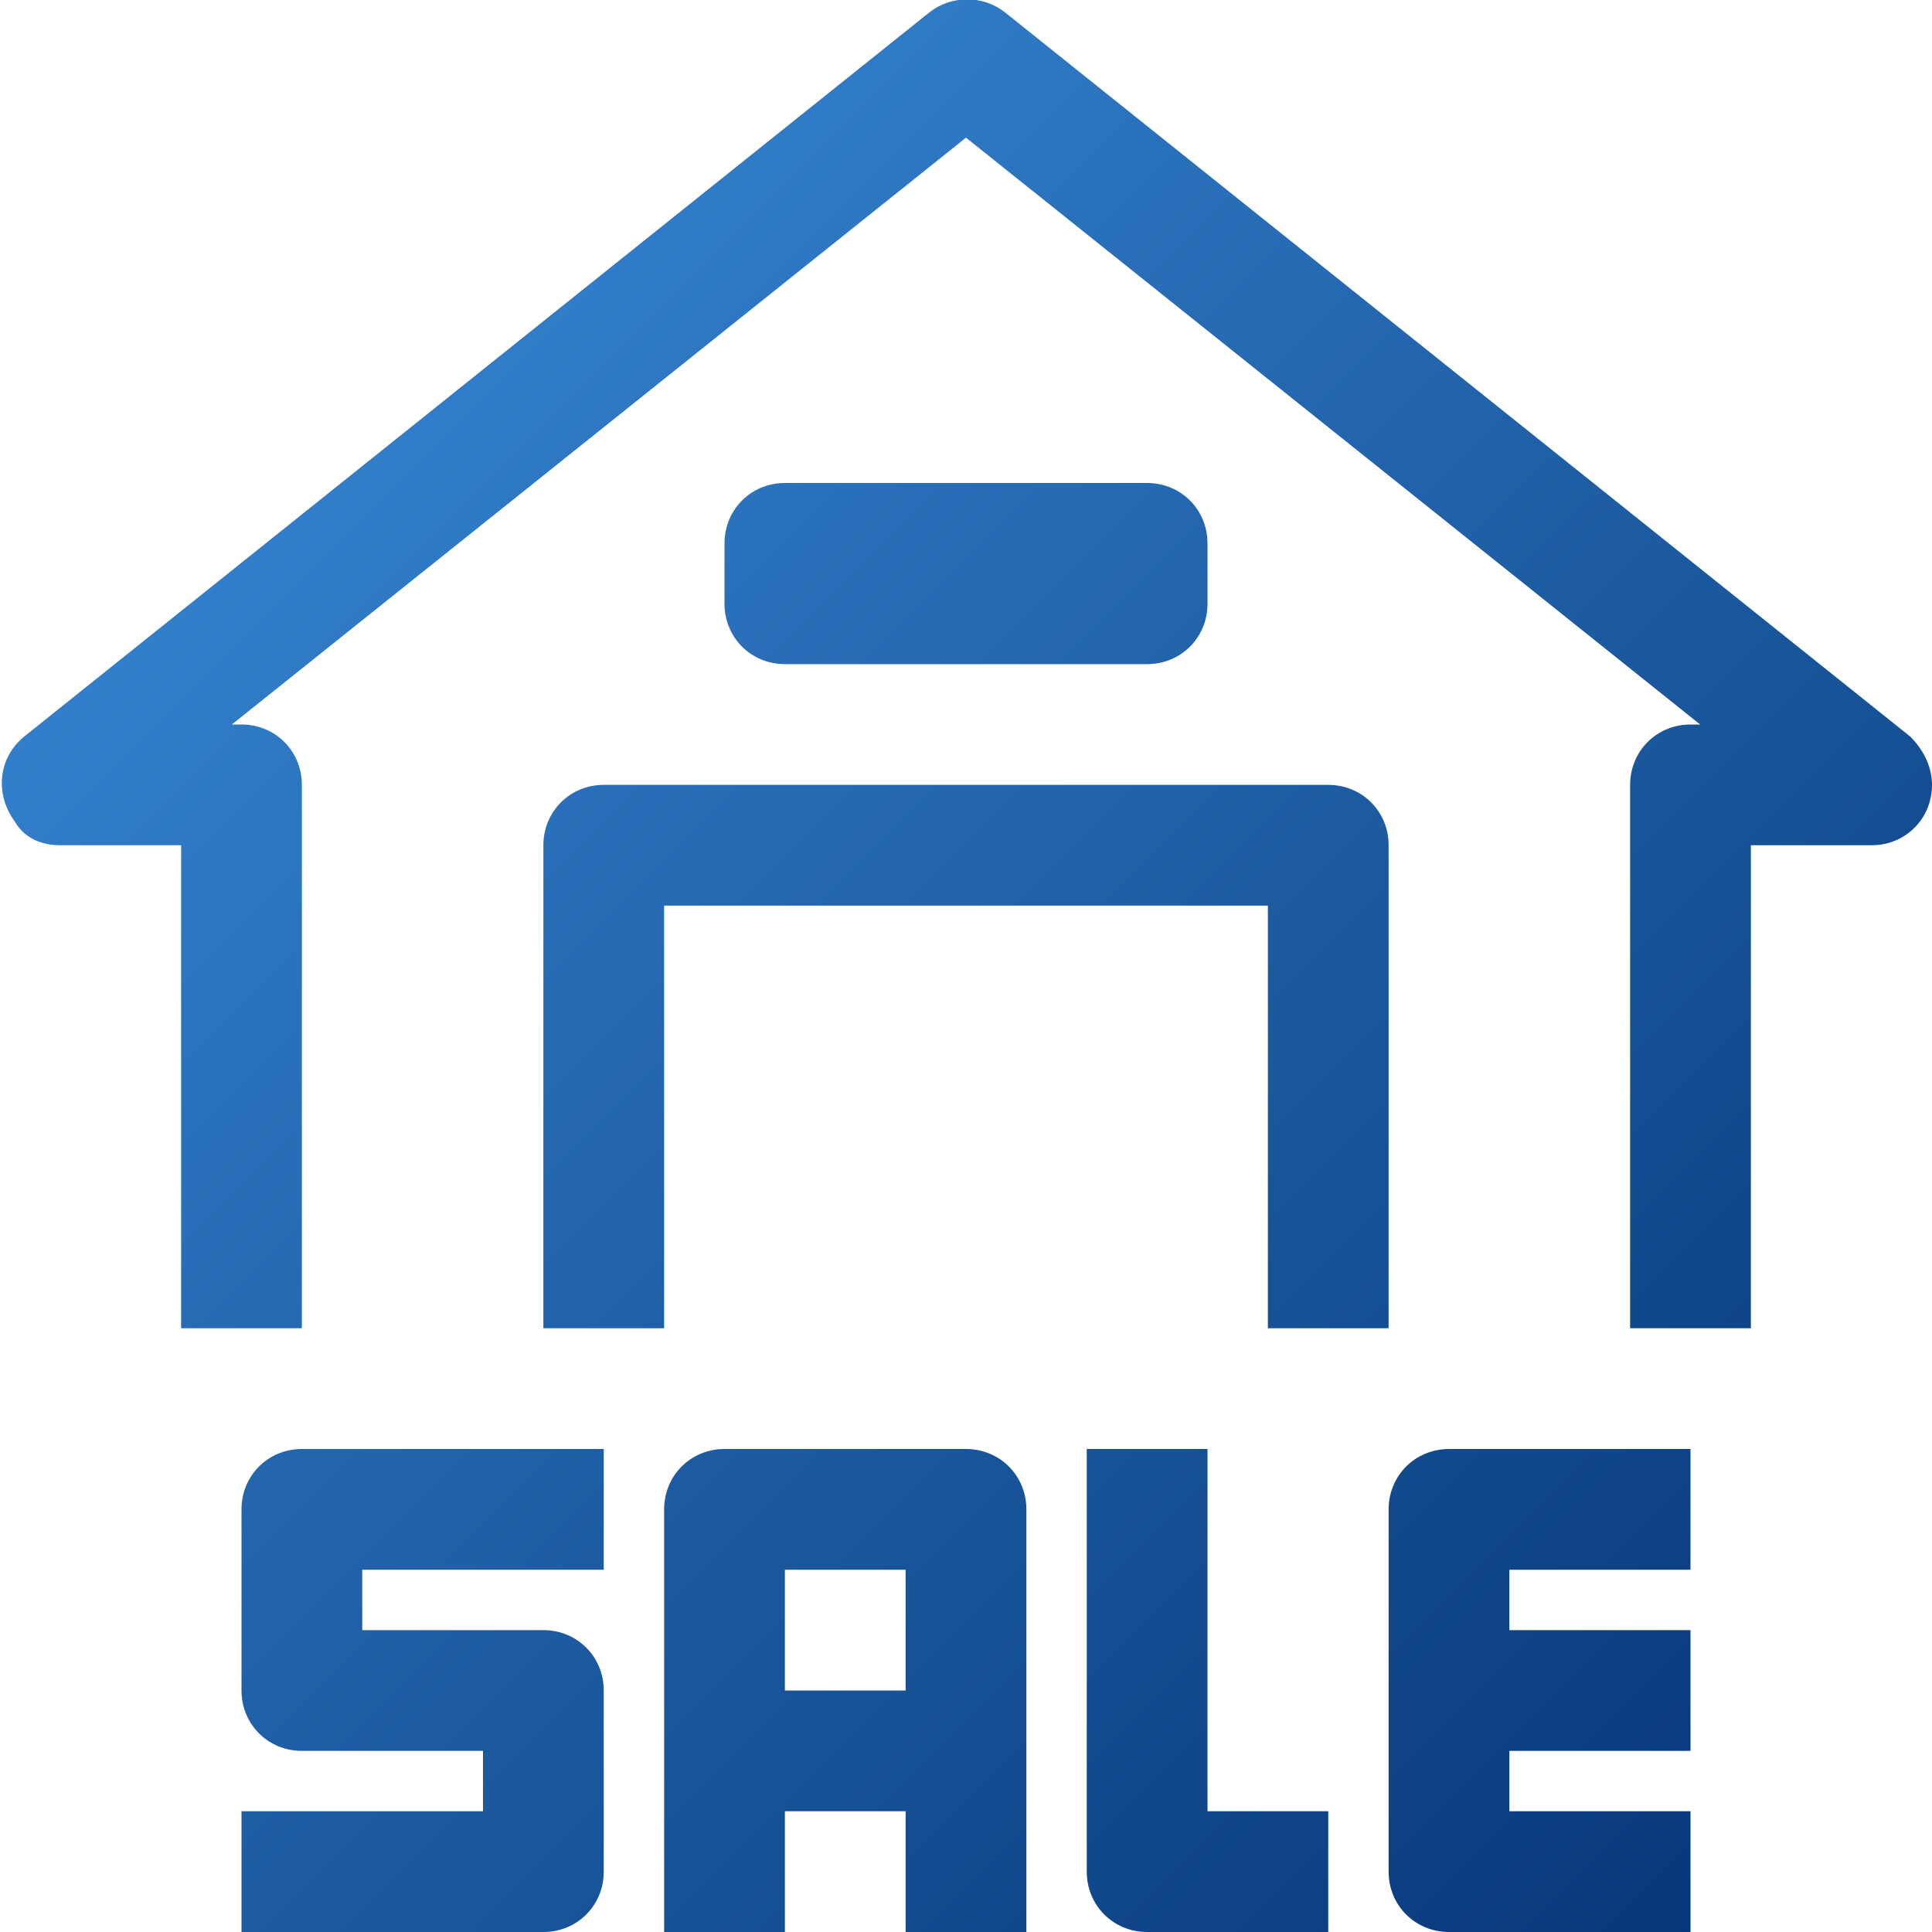
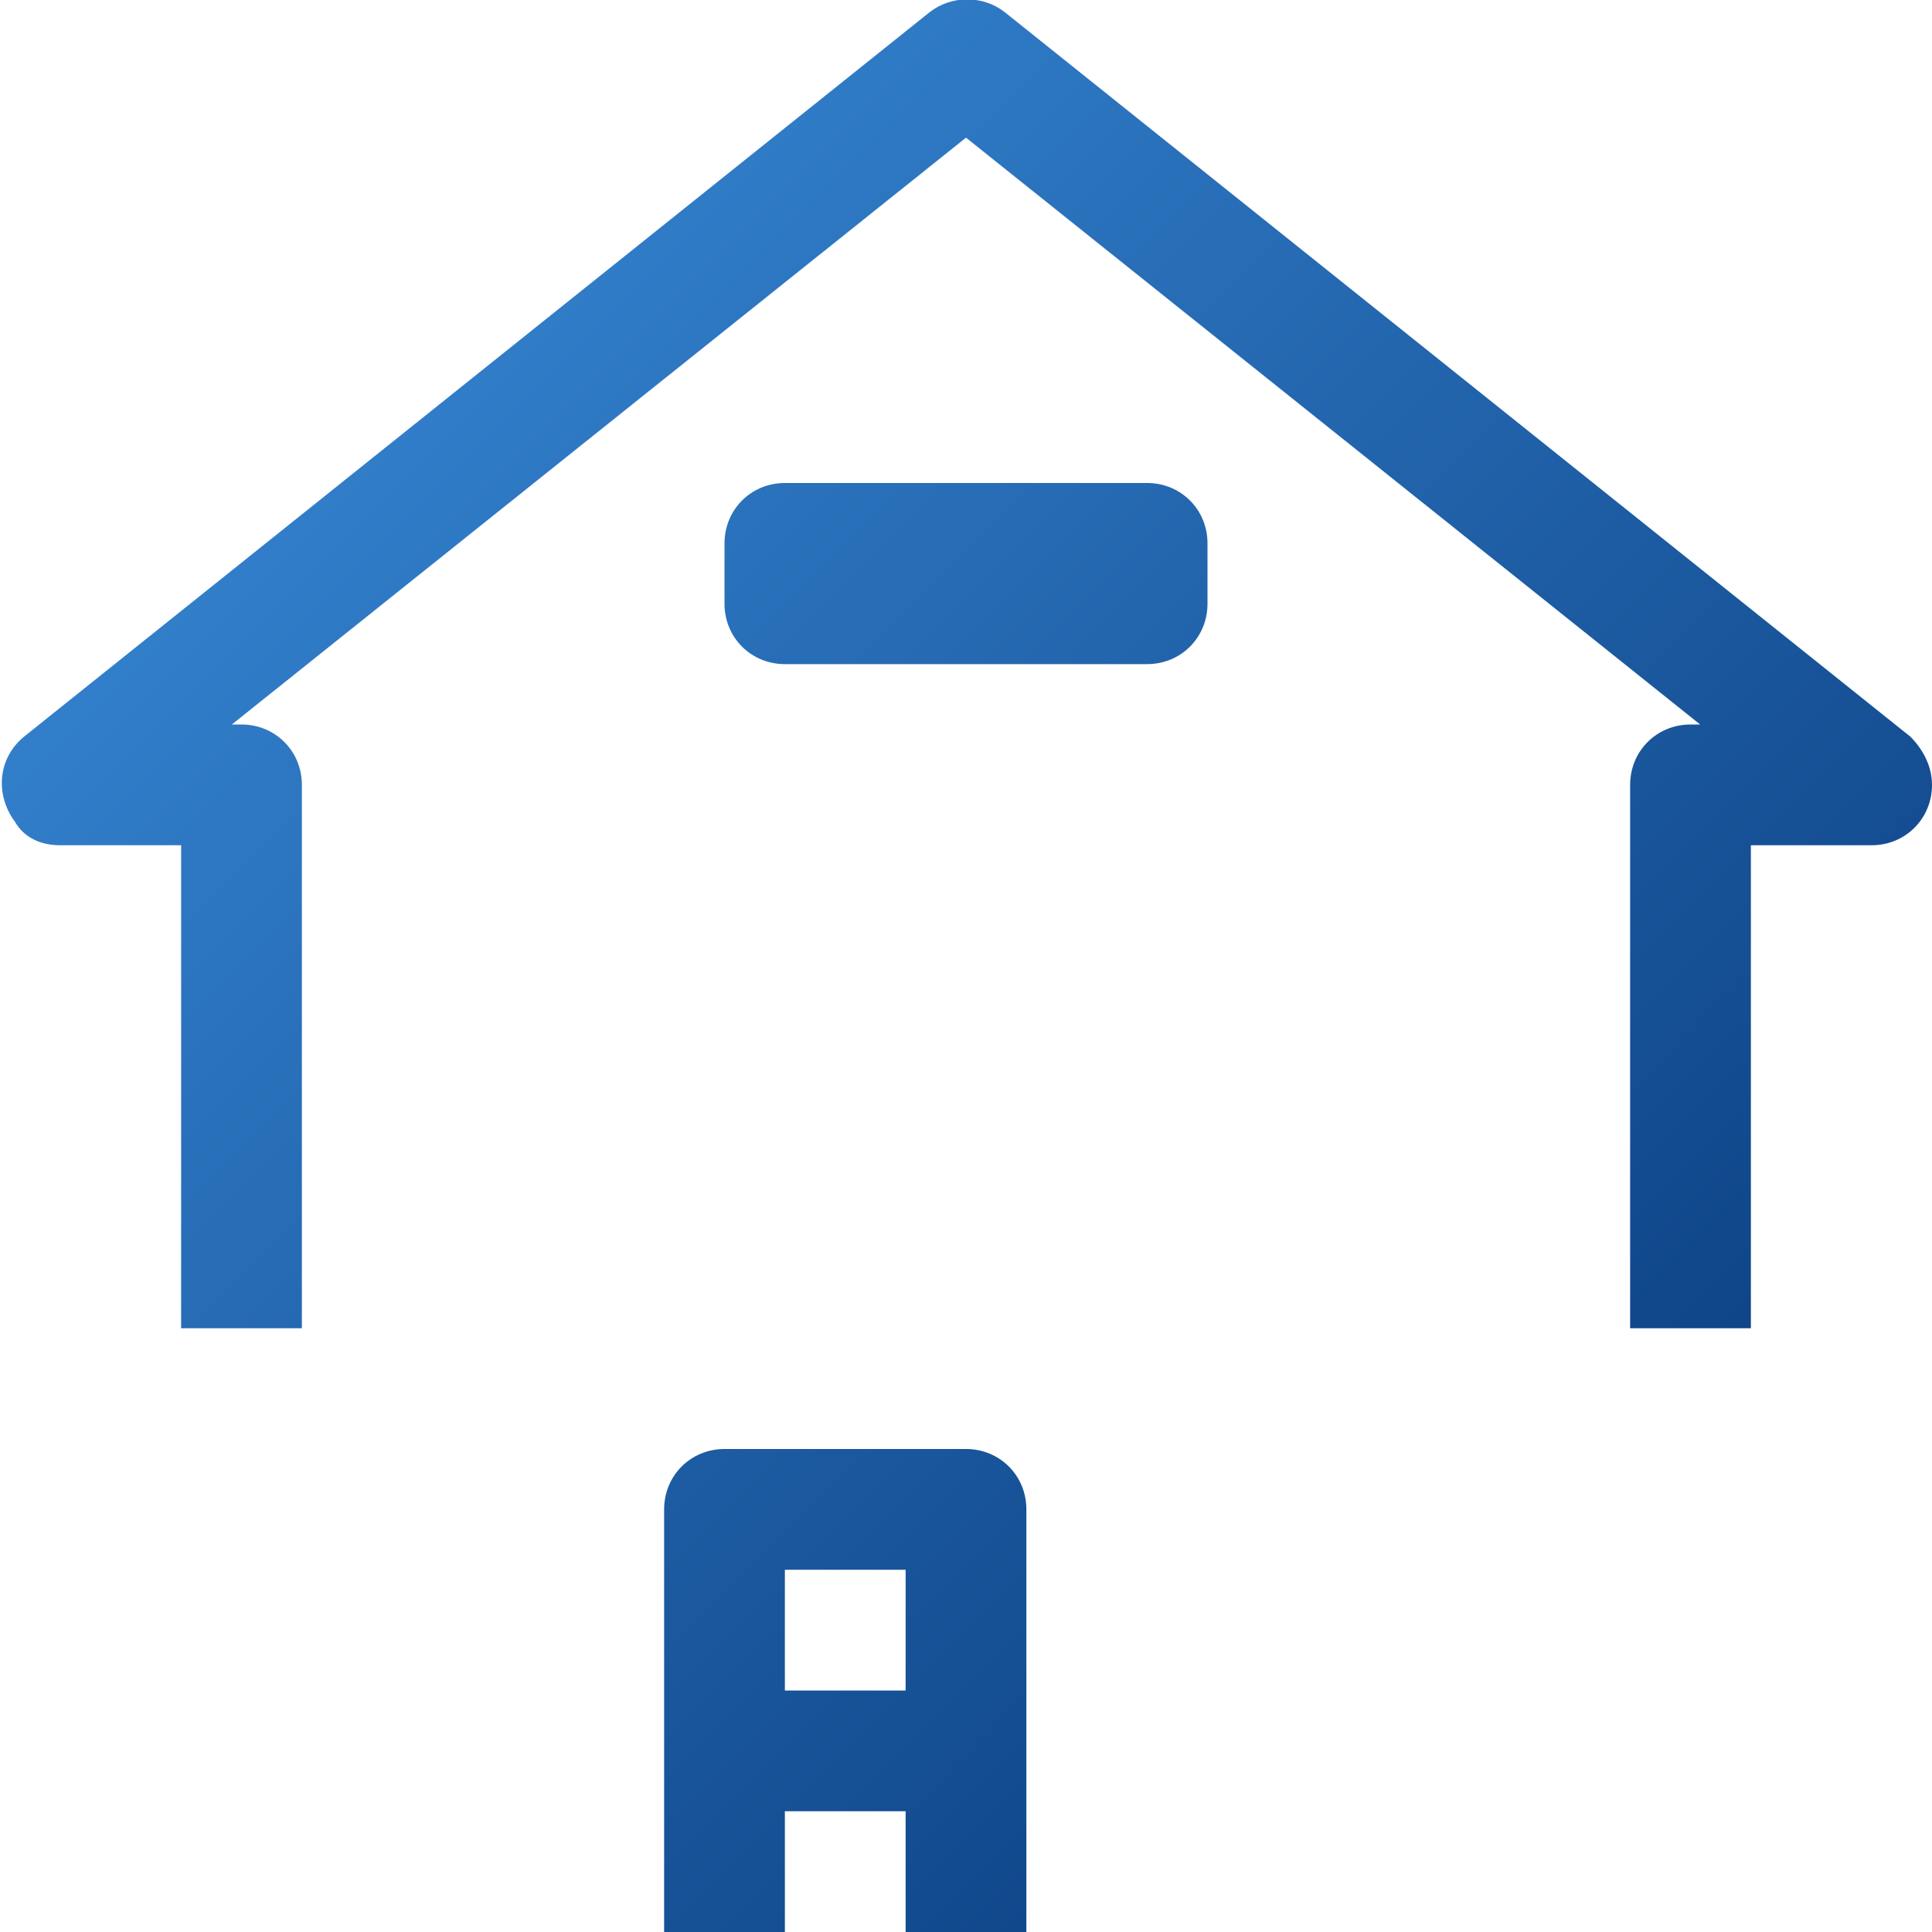
<svg xmlns="http://www.w3.org/2000/svg" version="1.1" id="レイヤー_1" x="0px" y="0px" viewBox="0 0 80 80" style="enable-background:new 0 0 80 80;" xml:space="preserve">
  <style type="text/css">
	.st0{fill:url(#SVGID_1_);}
	.st1{fill:url(#SVGID_00000078013631030633574030000006800097942467122874_);}
	.st2{fill:url(#SVGID_00000019668341563307171090000013370219233597483443_);}
	.st3{fill:url(#SVGID_00000008850631746009936900000016501146283484057988_);}
	.st4{fill:url(#SVGID_00000183250899628529525520000017603010661390184878_);}
	.st5{fill:url(#SVGID_00000100358555157071427000000002963476825013451905_);}
	.st6{fill:url(#SVGID_00000027606457897257074110000000547657404839096239_);}
</style>
  <g id="_92-Real_Estate-Sale">
    <linearGradient id="SVGID_1_" gradientUnits="userSpaceOnUse" x1="3.195" y1="2.672" x2="79.601" y2="79.079">
      <stop offset="0" style="stop-color:#3B8EDC" />
      <stop offset="1" style="stop-color:#043273" />
    </linearGradient>
    <path class="st0" d="M79.1,30.5l-37.5-30c-0.9-0.7-2.2-0.7-3.1,0l-37.5,30c-1.1,0.9-1.2,2.4-0.4,3.5C1,34.7,1.7,35,2.5,35h5v20h5   V32.5c0-1.4-1.1-2.5-2.5-2.5H9.6L40,5.7L70.4,30H70c-1.4,0-2.5,1.1-2.5,2.5V55h5V35h5c1.4,0,2.5-1.1,2.5-2.5   C80,31.7,79.6,31,79.1,30.5z" />
    <linearGradient id="SVGID_00000088119407849046167460000014214064403209030815_" gradientUnits="userSpaceOnUse" x1="0.698" y1="5.168" x2="77.105" y2="81.575">
      <stop offset="0" style="stop-color:#3B8EDC" />
      <stop offset="1" style="stop-color:#043273" />
    </linearGradient>
-     <path style="fill:url(#SVGID_00000088119407849046167460000014214064403209030815_);" d="M22.5,35v20h5V37.5h25V55h5V35   c0-1.4-1.1-2.5-2.5-2.5H25C23.6,32.5,22.5,33.6,22.5,35z" />
    <linearGradient id="SVGID_00000141417494180527195740000009278225984961848759_" gradientUnits="userSpaceOnUse" x1="11.065" y1="-5.198" x2="87.471" y2="71.209">
      <stop offset="0" style="stop-color:#3B8EDC" />
      <stop offset="1" style="stop-color:#043273" />
    </linearGradient>
    <path style="fill:url(#SVGID_00000141417494180527195740000009278225984961848759_);" d="M32.5,20h15c1.4,0,2.5,1.1,2.5,2.5V25   c0,1.4-1.1,2.5-2.5,2.5h-15c-1.4,0-2.5-1.1-2.5-2.5v-2.5C30,21.1,31.1,20,32.5,20z" />
    <linearGradient id="SVGID_00000067229307052065297190000005689758894693995943_" gradientUnits="userSpaceOnUse" x1="-23.311" y1="29.178" x2="53.096" y2="105.584">
      <stop offset="0" style="stop-color:#3B8EDC" />
      <stop offset="1" style="stop-color:#043273" />
    </linearGradient>
-     <path style="fill:url(#SVGID_00000067229307052065297190000005689758894693995943_);" d="M10,62.5V70c0,1.4,1.1,2.5,2.5,2.5H20V75   H10v5h12.5c1.4,0,2.5-1.1,2.5-2.5V70c0-1.4-1.1-2.5-2.5-2.5H15V65h10v-5H12.5C11.1,60,10,61.1,10,62.5z" />
    <linearGradient id="SVGID_00000037655895243725044770000006195037673905585335_" gradientUnits="userSpaceOnUse" x1="-14.927" y1="20.794" x2="61.48" y2="97.2">
      <stop offset="0" style="stop-color:#3B8EDC" />
      <stop offset="1" style="stop-color:#043273" />
    </linearGradient>
    <path style="fill:url(#SVGID_00000037655895243725044770000006195037673905585335_);" d="M40,60H30c-1.4,0-2.5,1.1-2.5,2.5V80h5v-5   h5v5h5V62.5C42.5,61.1,41.4,60,40,60z M37.5,70h-5v-5h5V70z" />
    <linearGradient id="SVGID_00000183231149355664602950000011985717072470876847_" gradientUnits="userSpaceOnUse" x1="-7.945" y1="13.811" x2="68.462" y2="90.218">
      <stop offset="0" style="stop-color:#3B8EDC" />
      <stop offset="1" style="stop-color:#043273" />
    </linearGradient>
-     <path style="fill:url(#SVGID_00000183231149355664602950000011985717072470876847_);" d="M50,60h-5v17.5c0,1.4,1.1,2.5,2.5,2.5H55   v-5h-5V60z" />
    <linearGradient id="SVGID_00000132802581893879612250000013097789387505836971_" gradientUnits="userSpaceOnUse" x1="0.18" y1="5.686" x2="76.587" y2="82.093">
      <stop offset="0" style="stop-color:#3B8EDC" />
      <stop offset="1" style="stop-color:#043273" />
    </linearGradient>
-     <path style="fill:url(#SVGID_00000132802581893879612250000013097789387505836971_);" d="M57.5,62.5v15c0,1.4,1.1,2.5,2.5,2.5h10   v-5h-7.5v-2.5H70v-5h-7.5V65H70v-5H60C58.6,60,57.5,61.1,57.5,62.5z" />
  </g>
</svg>